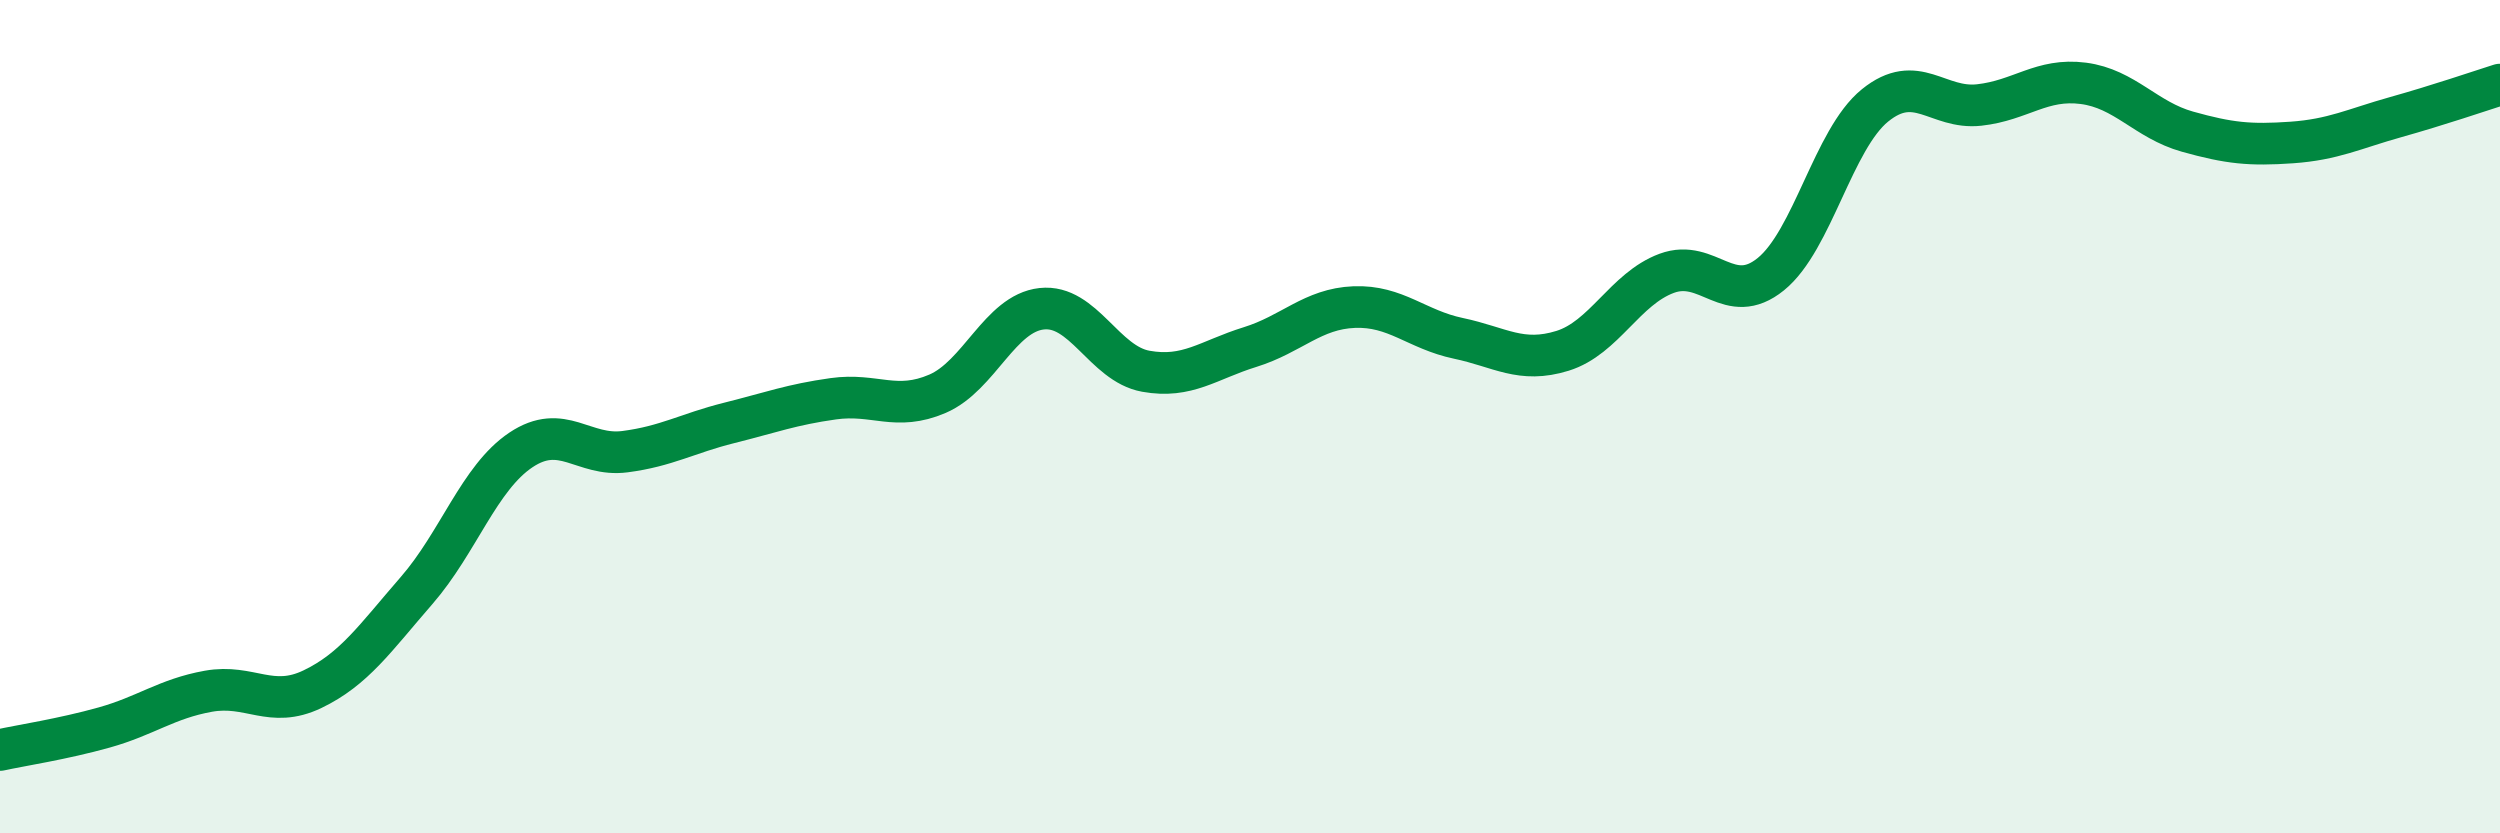
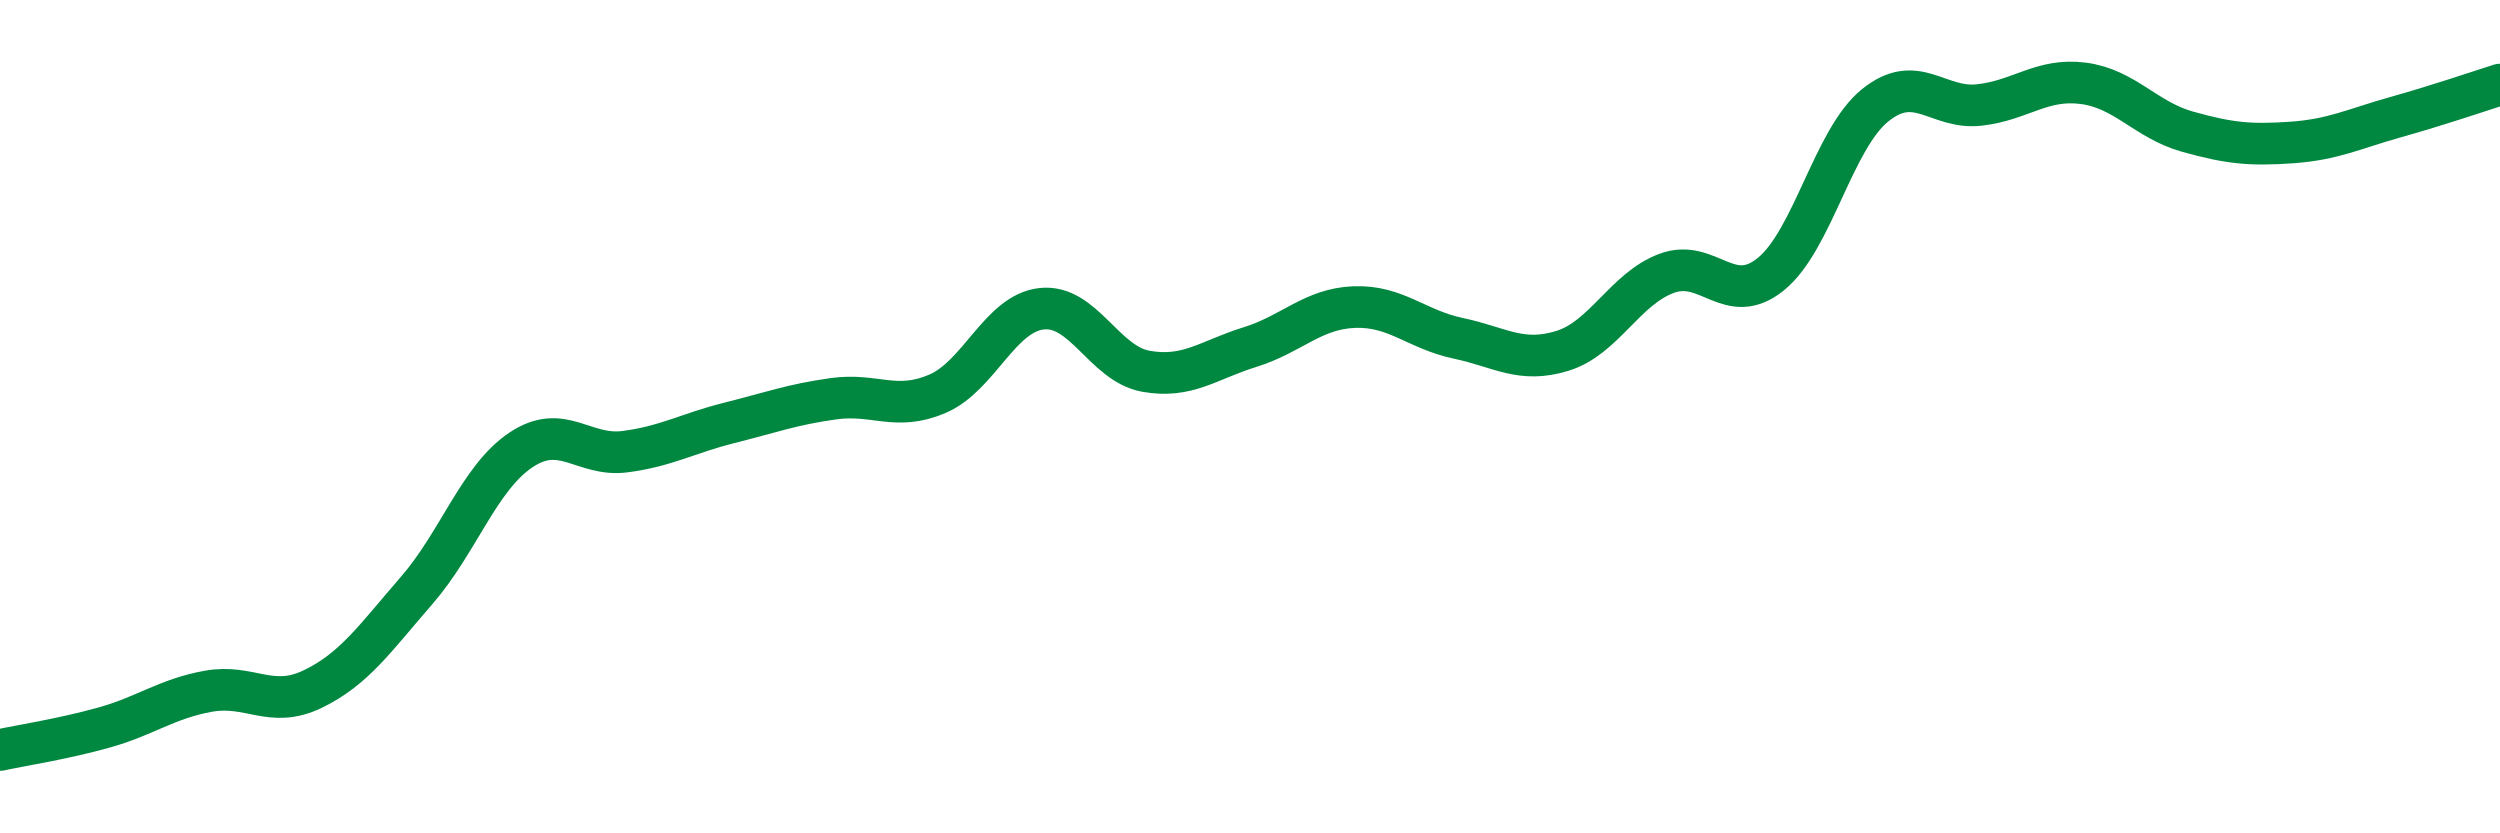
<svg xmlns="http://www.w3.org/2000/svg" width="60" height="20" viewBox="0 0 60 20">
-   <path d="M 0,18 C 0.5,17.89 1.5,17.74 2.5,17.46 C 3.5,17.18 4,16.77 5,16.59 C 6,16.41 6.5,17.02 7.5,16.54 C 8.5,16.06 9,15.32 10,14.17 C 11,13.02 11.5,11.47 12.5,10.8 C 13.5,10.13 14,10.97 15,10.84 C 16,10.71 16.5,10.4 17.5,10.15 C 18.5,9.9 19,9.71 20,9.57 C 21,9.43 21.5,9.88 22.5,9.45 C 23.5,9.02 24,7.52 25,7.41 C 26,7.3 26.5,8.73 27.5,8.91 C 28.5,9.09 29,8.64 30,8.33 C 31,8.02 31.5,7.41 32.5,7.37 C 33.5,7.33 34,7.91 35,8.12 C 36,8.33 36.5,8.73 37.5,8.42 C 38.5,8.11 39,6.93 40,6.56 C 41,6.19 41.5,7.39 42.5,6.58 C 43.5,5.77 44,3.34 45,2.53 C 46,1.72 46.5,2.63 47.5,2.52 C 48.5,2.41 49,1.87 50,2 C 51,2.13 51.5,2.88 52.5,3.16 C 53.5,3.44 54,3.49 55,3.42 C 56,3.35 56.5,3.09 57.5,2.81 C 58.5,2.53 59.5,2.19 60,2.03L60 20L0 20Z" fill="#008740" opacity="0.1" stroke-linecap="round" stroke-linejoin="round" />
  <path d="M 0,18 C 0.5,17.89 1.5,17.74 2.5,17.46 C 3.5,17.18 4,16.77 5,16.59 C 6,16.41 6.5,17.02 7.5,16.54 C 8.5,16.06 9,15.32 10,14.17 C 11,13.02 11.5,11.47 12.5,10.8 C 13.5,10.13 14,10.97 15,10.84 C 16,10.71 16.5,10.4 17.5,10.15 C 18.5,9.9 19,9.71 20,9.57 C 21,9.43 21.5,9.88 22.5,9.45 C 23.5,9.02 24,7.52 25,7.41 C 26,7.3 26.5,8.73 27.5,8.91 C 28.5,9.09 29,8.64 30,8.33 C 31,8.02 31.5,7.41 32.5,7.37 C 33.5,7.33 34,7.91 35,8.12 C 36,8.33 36.5,8.73 37.5,8.42 C 38.5,8.11 39,6.93 40,6.56 C 41,6.19 41.5,7.39 42.5,6.58 C 43.5,5.77 44,3.34 45,2.53 C 46,1.72 46.5,2.63 47.5,2.52 C 48.5,2.41 49,1.87 50,2 C 51,2.13 51.5,2.88 52.5,3.16 C 53.5,3.44 54,3.49 55,3.42 C 56,3.35 56.5,3.09 57.5,2.81 C 58.5,2.53 59.5,2.19 60,2.03" stroke="#008740" stroke-width="1" fill="none" stroke-linecap="round" stroke-linejoin="round" />
</svg>